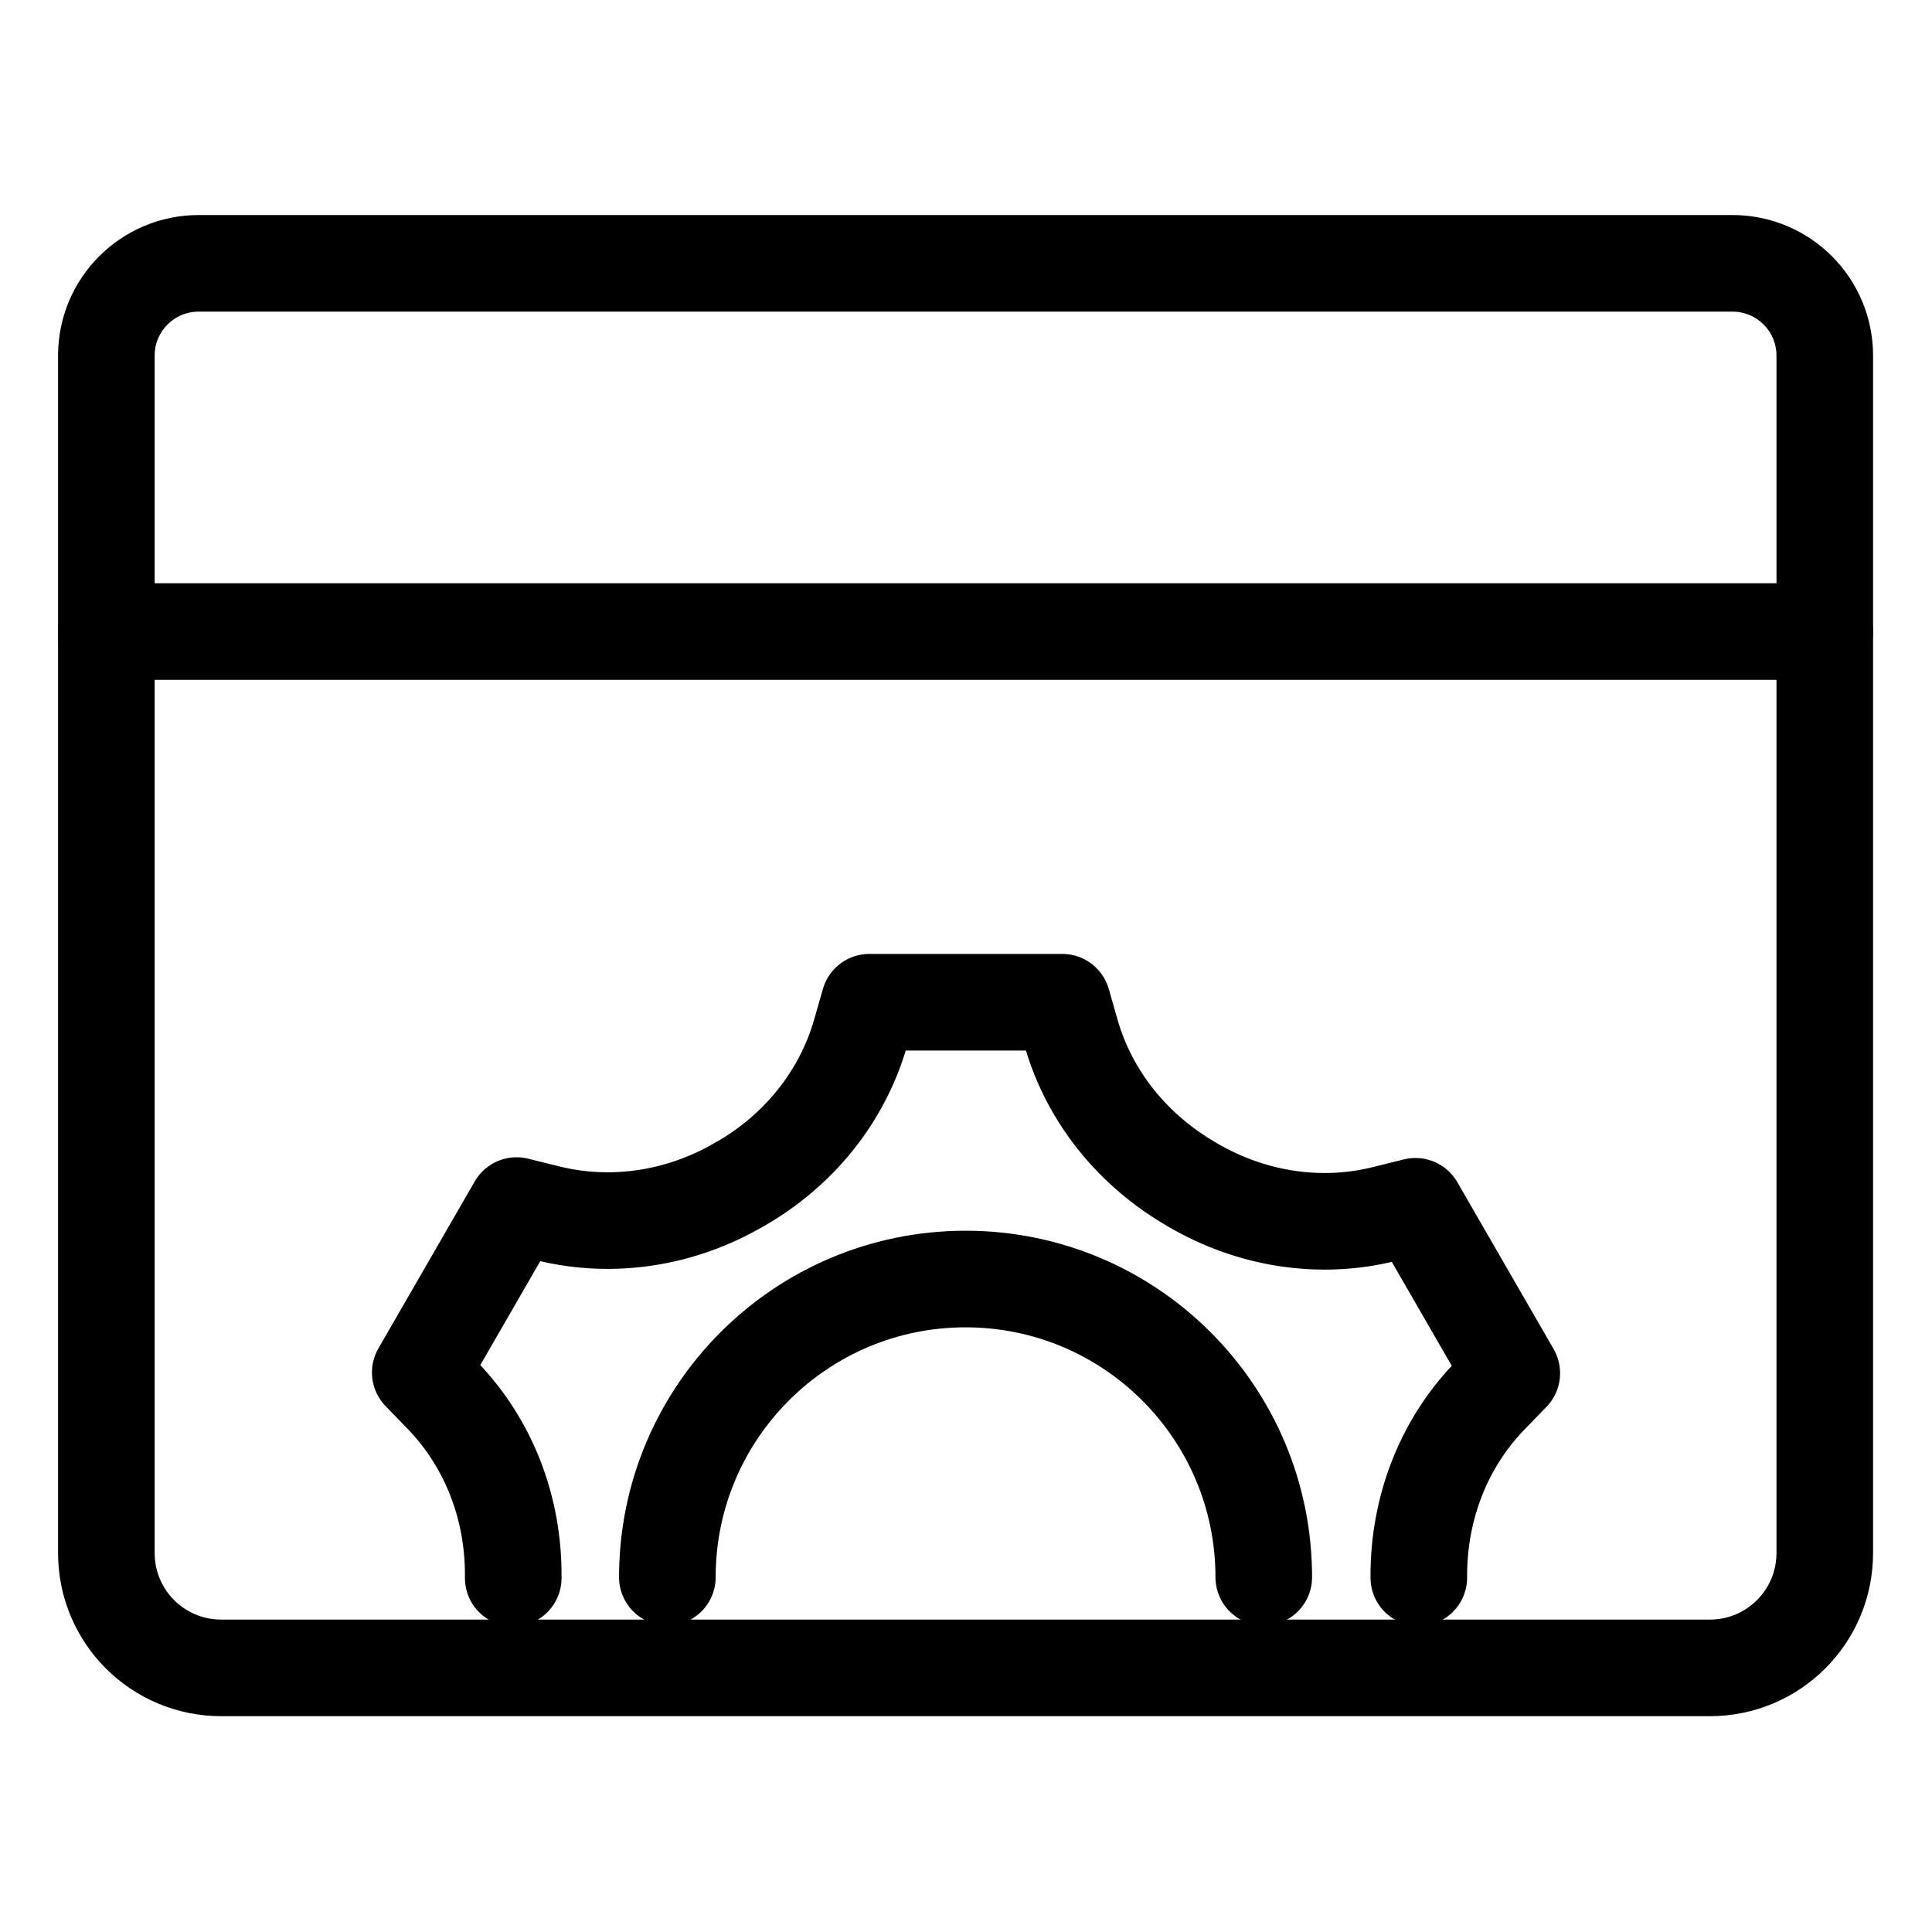
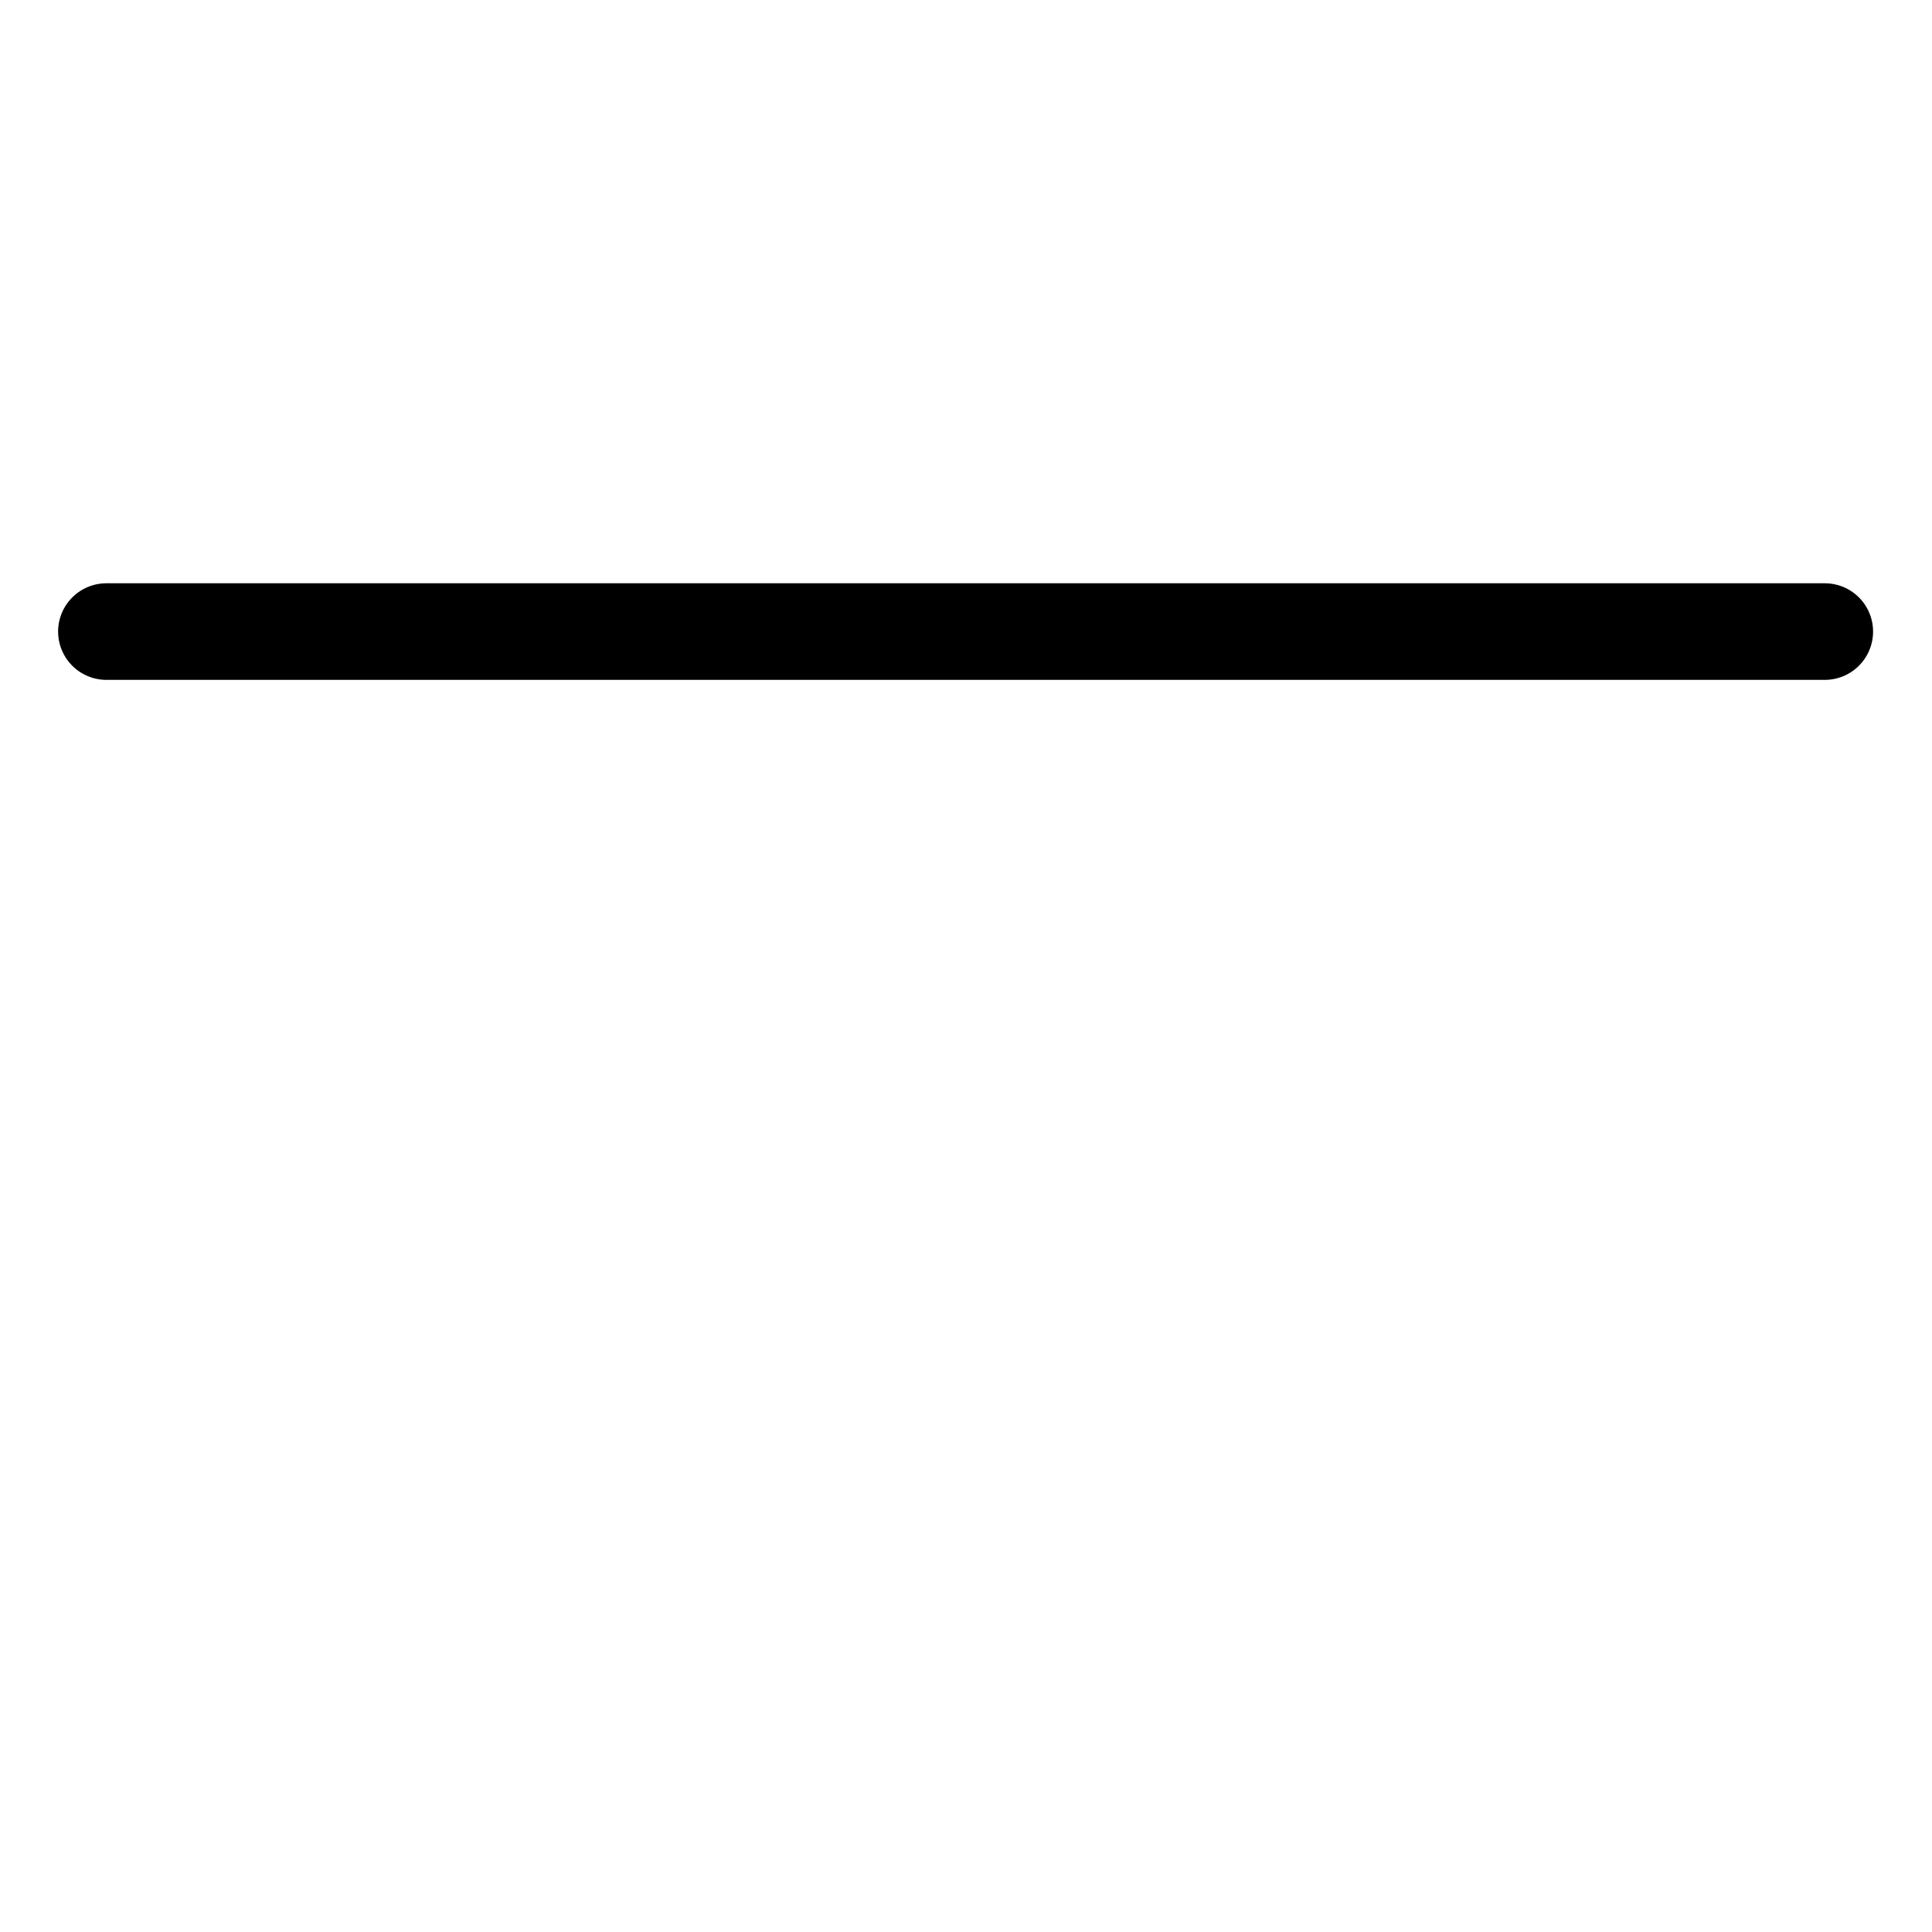
<svg xmlns="http://www.w3.org/2000/svg" id="Layer_1" data-name="Layer 1" viewBox="0 0 400 400">
  <defs>
    <style>
      .cls-1 {
        clip-path: url(#clippath-1);
      }

      .cls-2 {
        clip-rule: evenodd;
      }

      .cls-2, .cls-3 {
        fill: none;
      }

      .cls-4 {
        clip-path: url(#clippath-2);
      }

      .cls-3 {
        stroke: #000;
        stroke-linecap: round;
        stroke-linejoin: round;
        stroke-width: 20px;
      }

      .cls-5 {
        clip-path: url(#clippath);
      }
    </style>
    <clipPath id="clippath">
      <polygon class="cls-2" points="7.79 359.72 392.21 359.72 392.21 40.28 7.79 40.28 7.79 359.72 7.79 359.72" />
    </clipPath>
    <clipPath id="clippath-1">
-       <polygon class="cls-2" points="7.79 359.72 392.21 359.72 392.21 40.28 7.79 40.28 7.79 359.72 7.79 359.72" />
-     </clipPath>
+       </clipPath>
    <clipPath id="clippath-2">
      <polygon class="cls-2" points="7.79 359.72 392.21 359.72 392.21 40.28 7.79 40.28 7.79 359.72 7.79 359.72" />
    </clipPath>
  </defs>
-   <path class="cls-3" d="M377.8,321.52V73.62c0-10.55-8.55-19.1-19.11-19.1H41.13c-10.55,0-19.11,8.55-19.11,19.1v247.9c0,13.17,10.63,23.8,23.81,23.8h308.16c13.17,0,23.81-10.63,23.81-23.8h0Z" />
  <g class="cls-5">
    <line class="cls-3" x1="22.03" y1="130.76" x2="377.8" y2="130.76" />
    <g class="cls-1">
-       <path class="cls-3" d="M138.17,326.55c0-34.1,27.64-61.74,61.74-61.74s61.74,27.64,61.74,61.74" />
      <g class="cls-4">
-         <path class="cls-3" d="M293.75,326.64v-.46c0-13.78,5-27.09,14.55-37.02l4.7-4.85-19.94-34.56-6.54,1.62c-13.39,3.31-27.48,1-39.41-5.93-.15-.08-.31-.15-.38-.23-12.01-6.93-21.09-17.93-24.94-31.25l-1.85-6.46h-39.95l-1.85,6.46c-3.85,13.31-12.93,24.32-24.86,31.17,0,0-.15,0-.15.08,0,0-.15,0-.15.08-11.93,6.93-26.02,9.24-39.49,5.93l-6.54-1.62-19.94,34.56,4.7,4.85c9.62,10.01,14.62,23.4,14.55,37.25v.46" />
-       </g>
+         </g>
    </g>
  </g>
</svg>